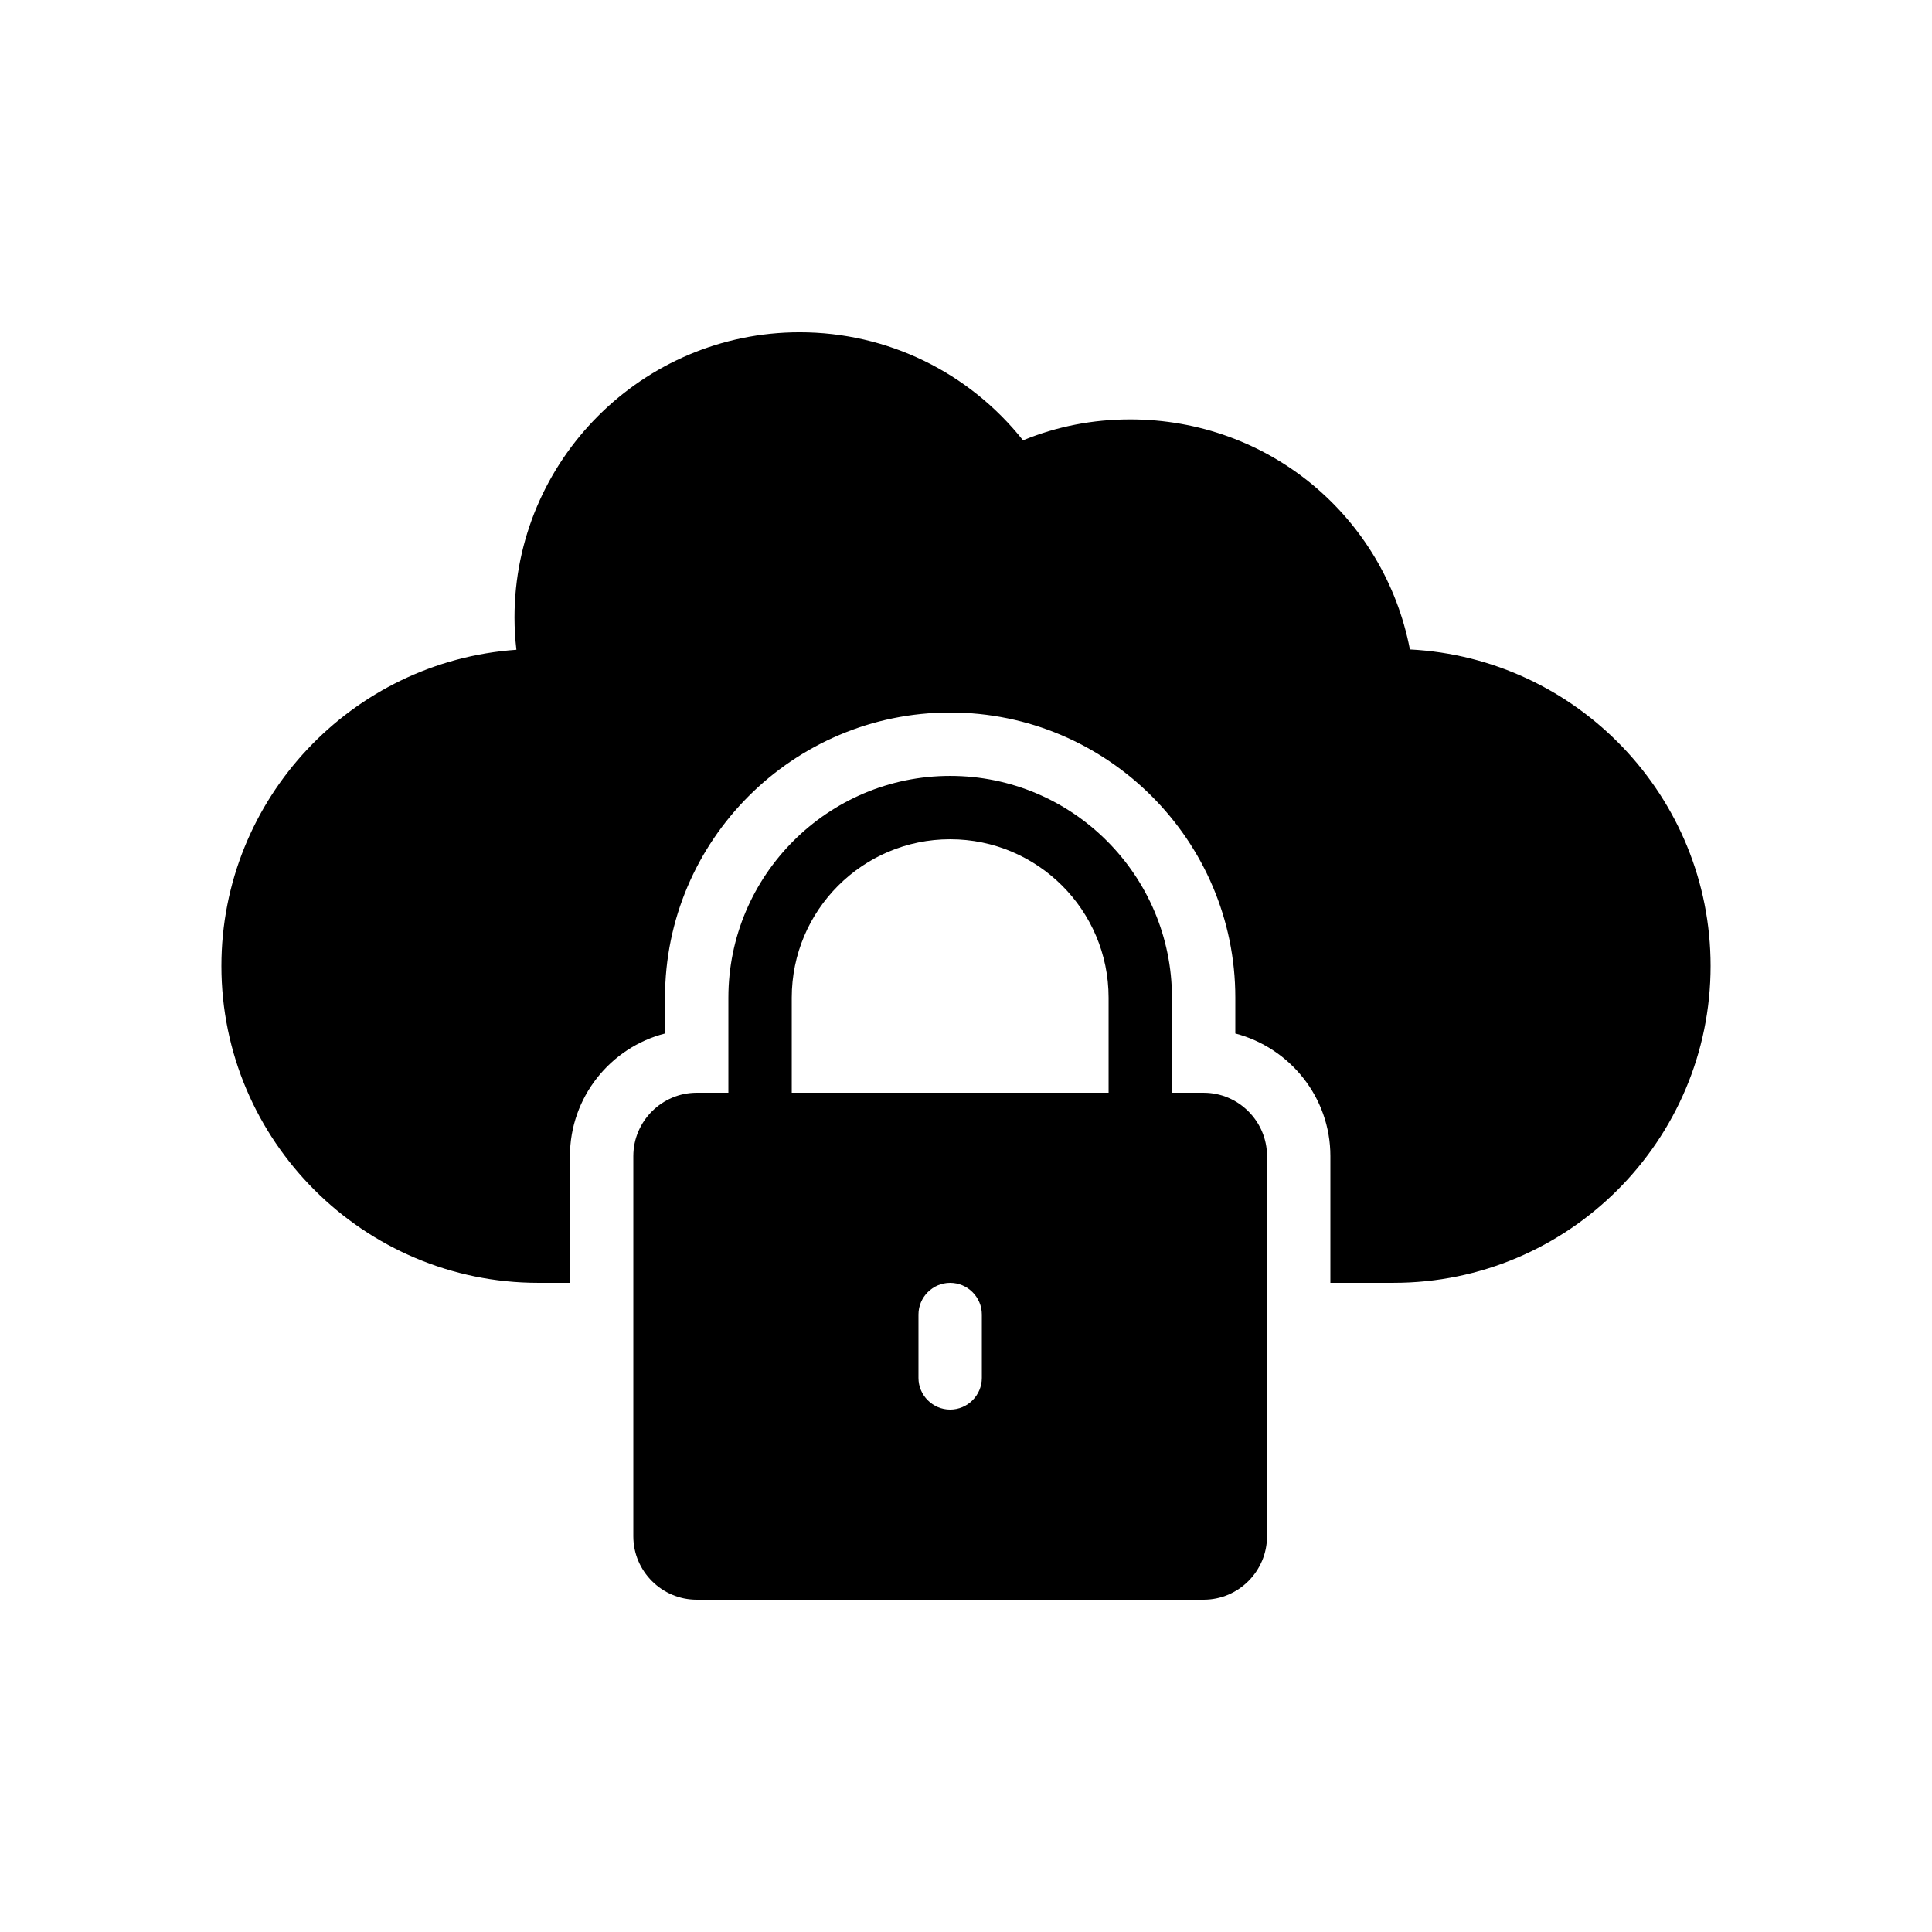
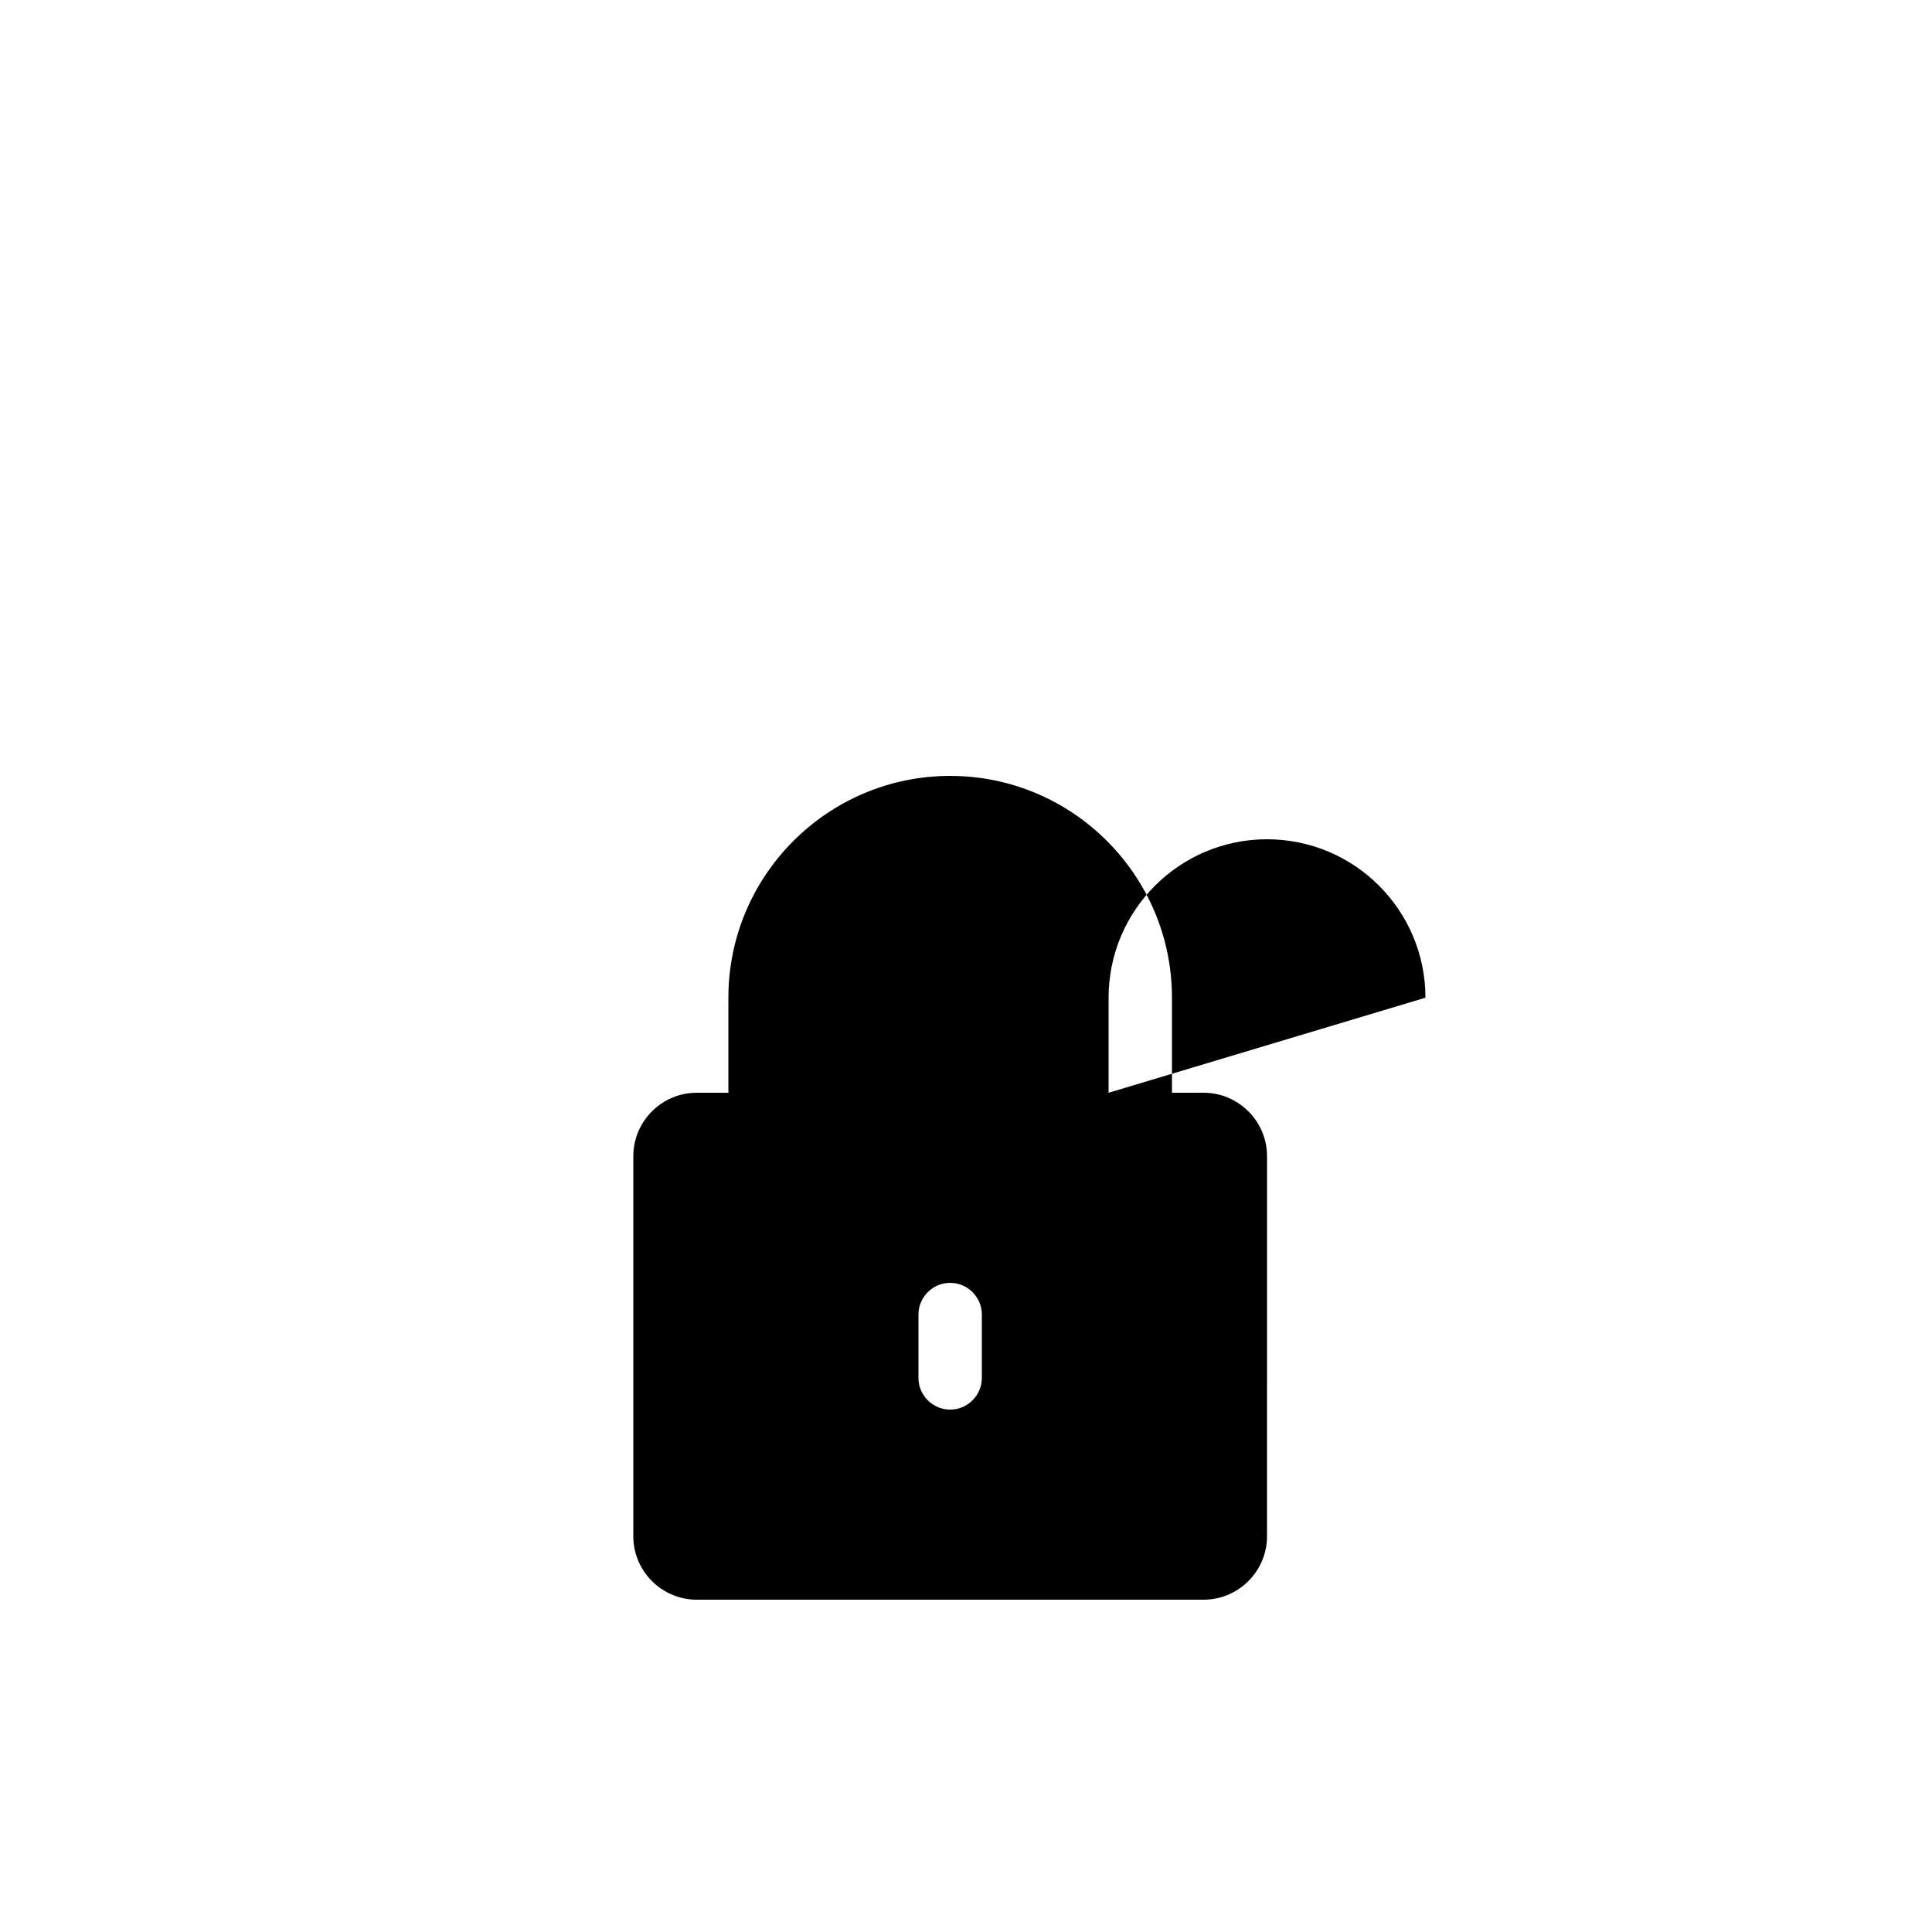
<svg xmlns="http://www.w3.org/2000/svg" fill="#000000" width="800px" height="800px" version="1.1" viewBox="144 144 512 512">
  <g>
-     <path d="m517.64 316.11c-6.801-35.266-37.449-60.961-74.145-60.961-9.91 0-19.398 1.848-28.383 5.543-14.355-18.055-35.934-28.633-59.195-28.633-41.648 0-75.57 33.922-75.57 75.57 0 2.856 0.168 5.711 0.504 8.566-43.578 3.023-78.176 39.465-78.176 83.801 0 46.266 37.703 83.969 83.969 83.969h8.398v-33.586c0-15.617 10.746-28.801 25.191-32.496v-9.492c0-41.648 33.922-75.57 75.57-75.57 41.648 0 75.57 33.922 75.57 75.57v9.488c14.441 3.777 25.191 16.879 25.191 32.496v33.586h16.793c46.266 0 83.969-37.703 83.969-83.969 0-44.836-35.352-81.613-79.688-83.883z" />
-     <path d="m462.98 433.59h-8.398v-25.191c0-32.41-26.367-58.777-58.777-58.777-32.41 0-58.777 26.367-58.777 58.777v25.191h-8.398c-9.238 0-16.793 7.559-16.793 16.793v100.76c0 9.238 7.559 16.793 16.793 16.793h134.35c9.238 0 16.793-7.559 16.793-16.793l0.004-100.76c0-9.234-7.559-16.793-16.793-16.793zm-58.781 75.57c0 4.617-3.777 8.398-8.398 8.398-4.617 0-8.398-3.777-8.398-8.398v-16.793c0-4.617 3.777-8.398 8.398-8.398 4.617 0 8.398 3.777 8.398 8.398zm33.59-75.57h-83.969v-25.191c0-23.176 18.809-41.984 41.984-41.984s41.984 18.809 41.984 41.984z" />
+     <path d="m462.98 433.59h-8.398v-25.191c0-32.41-26.367-58.777-58.777-58.777-32.41 0-58.777 26.367-58.777 58.777v25.191h-8.398c-9.238 0-16.793 7.559-16.793 16.793v100.76c0 9.238 7.559 16.793 16.793 16.793h134.35c9.238 0 16.793-7.559 16.793-16.793l0.004-100.76c0-9.234-7.559-16.793-16.793-16.793zm-58.781 75.57c0 4.617-3.777 8.398-8.398 8.398-4.617 0-8.398-3.777-8.398-8.398v-16.793c0-4.617 3.777-8.398 8.398-8.398 4.617 0 8.398 3.777 8.398 8.398zm33.59-75.57v-25.191c0-23.176 18.809-41.984 41.984-41.984s41.984 18.809 41.984 41.984z" />
  </g>
</svg>